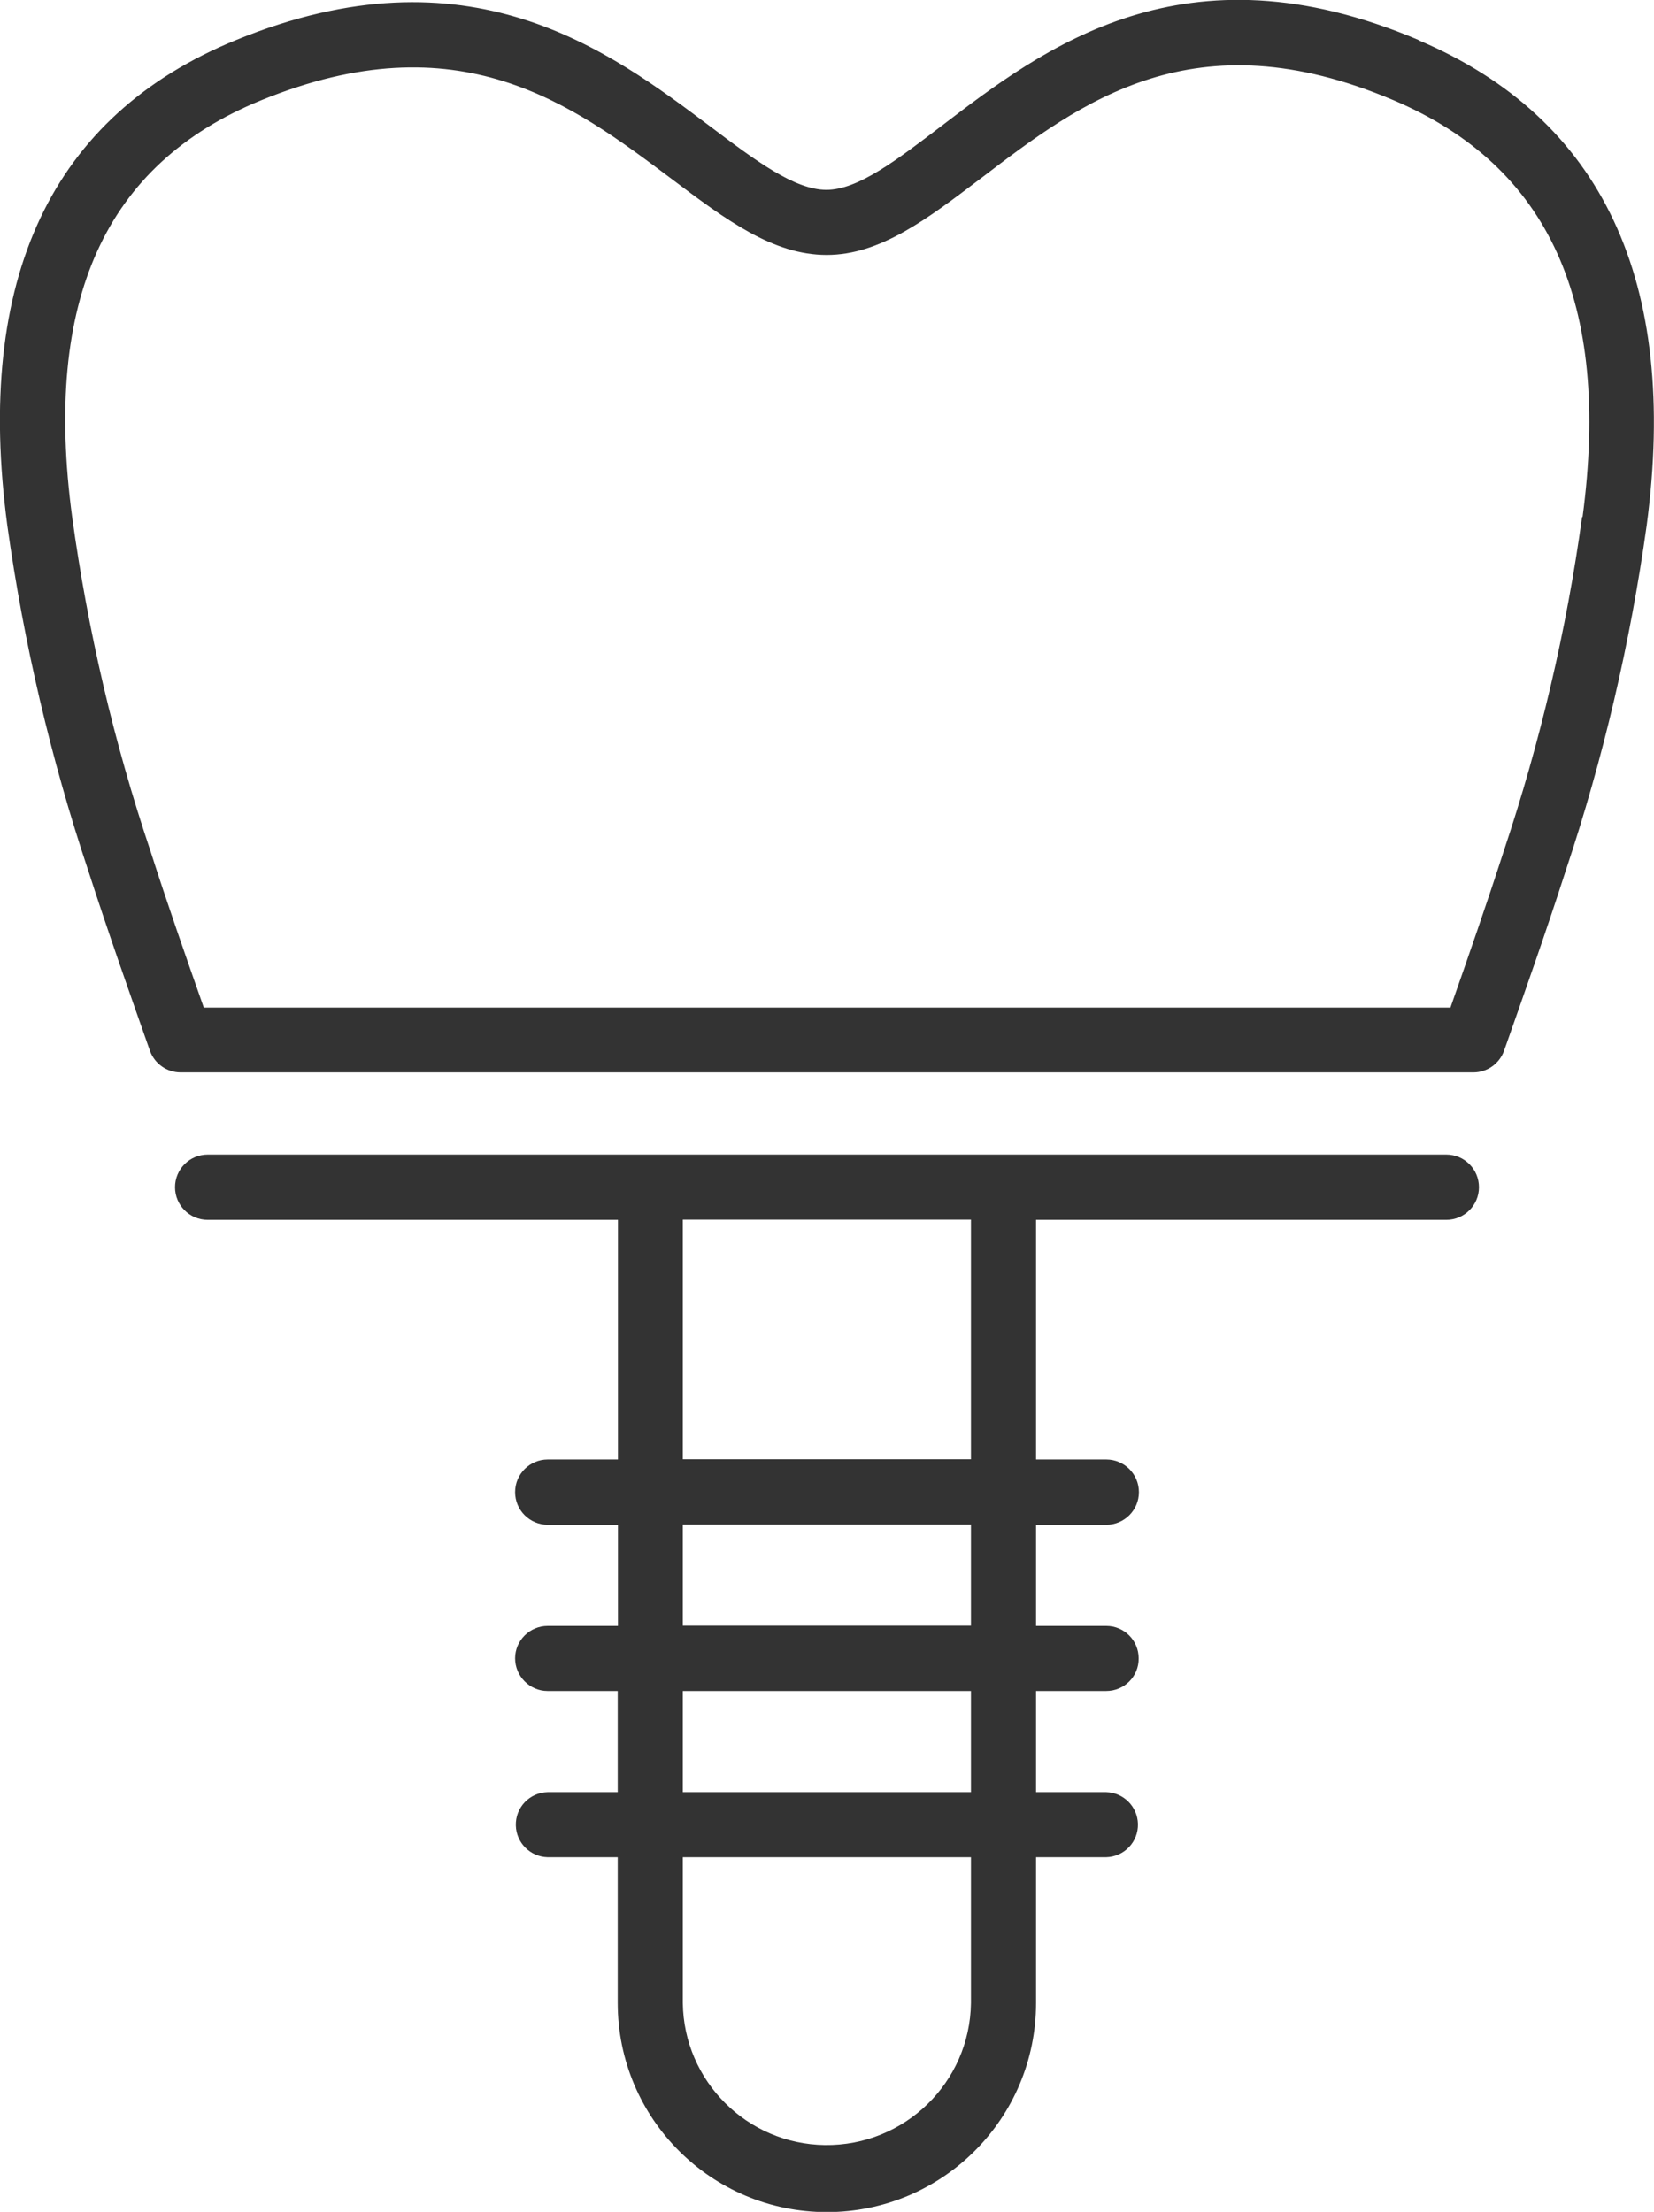
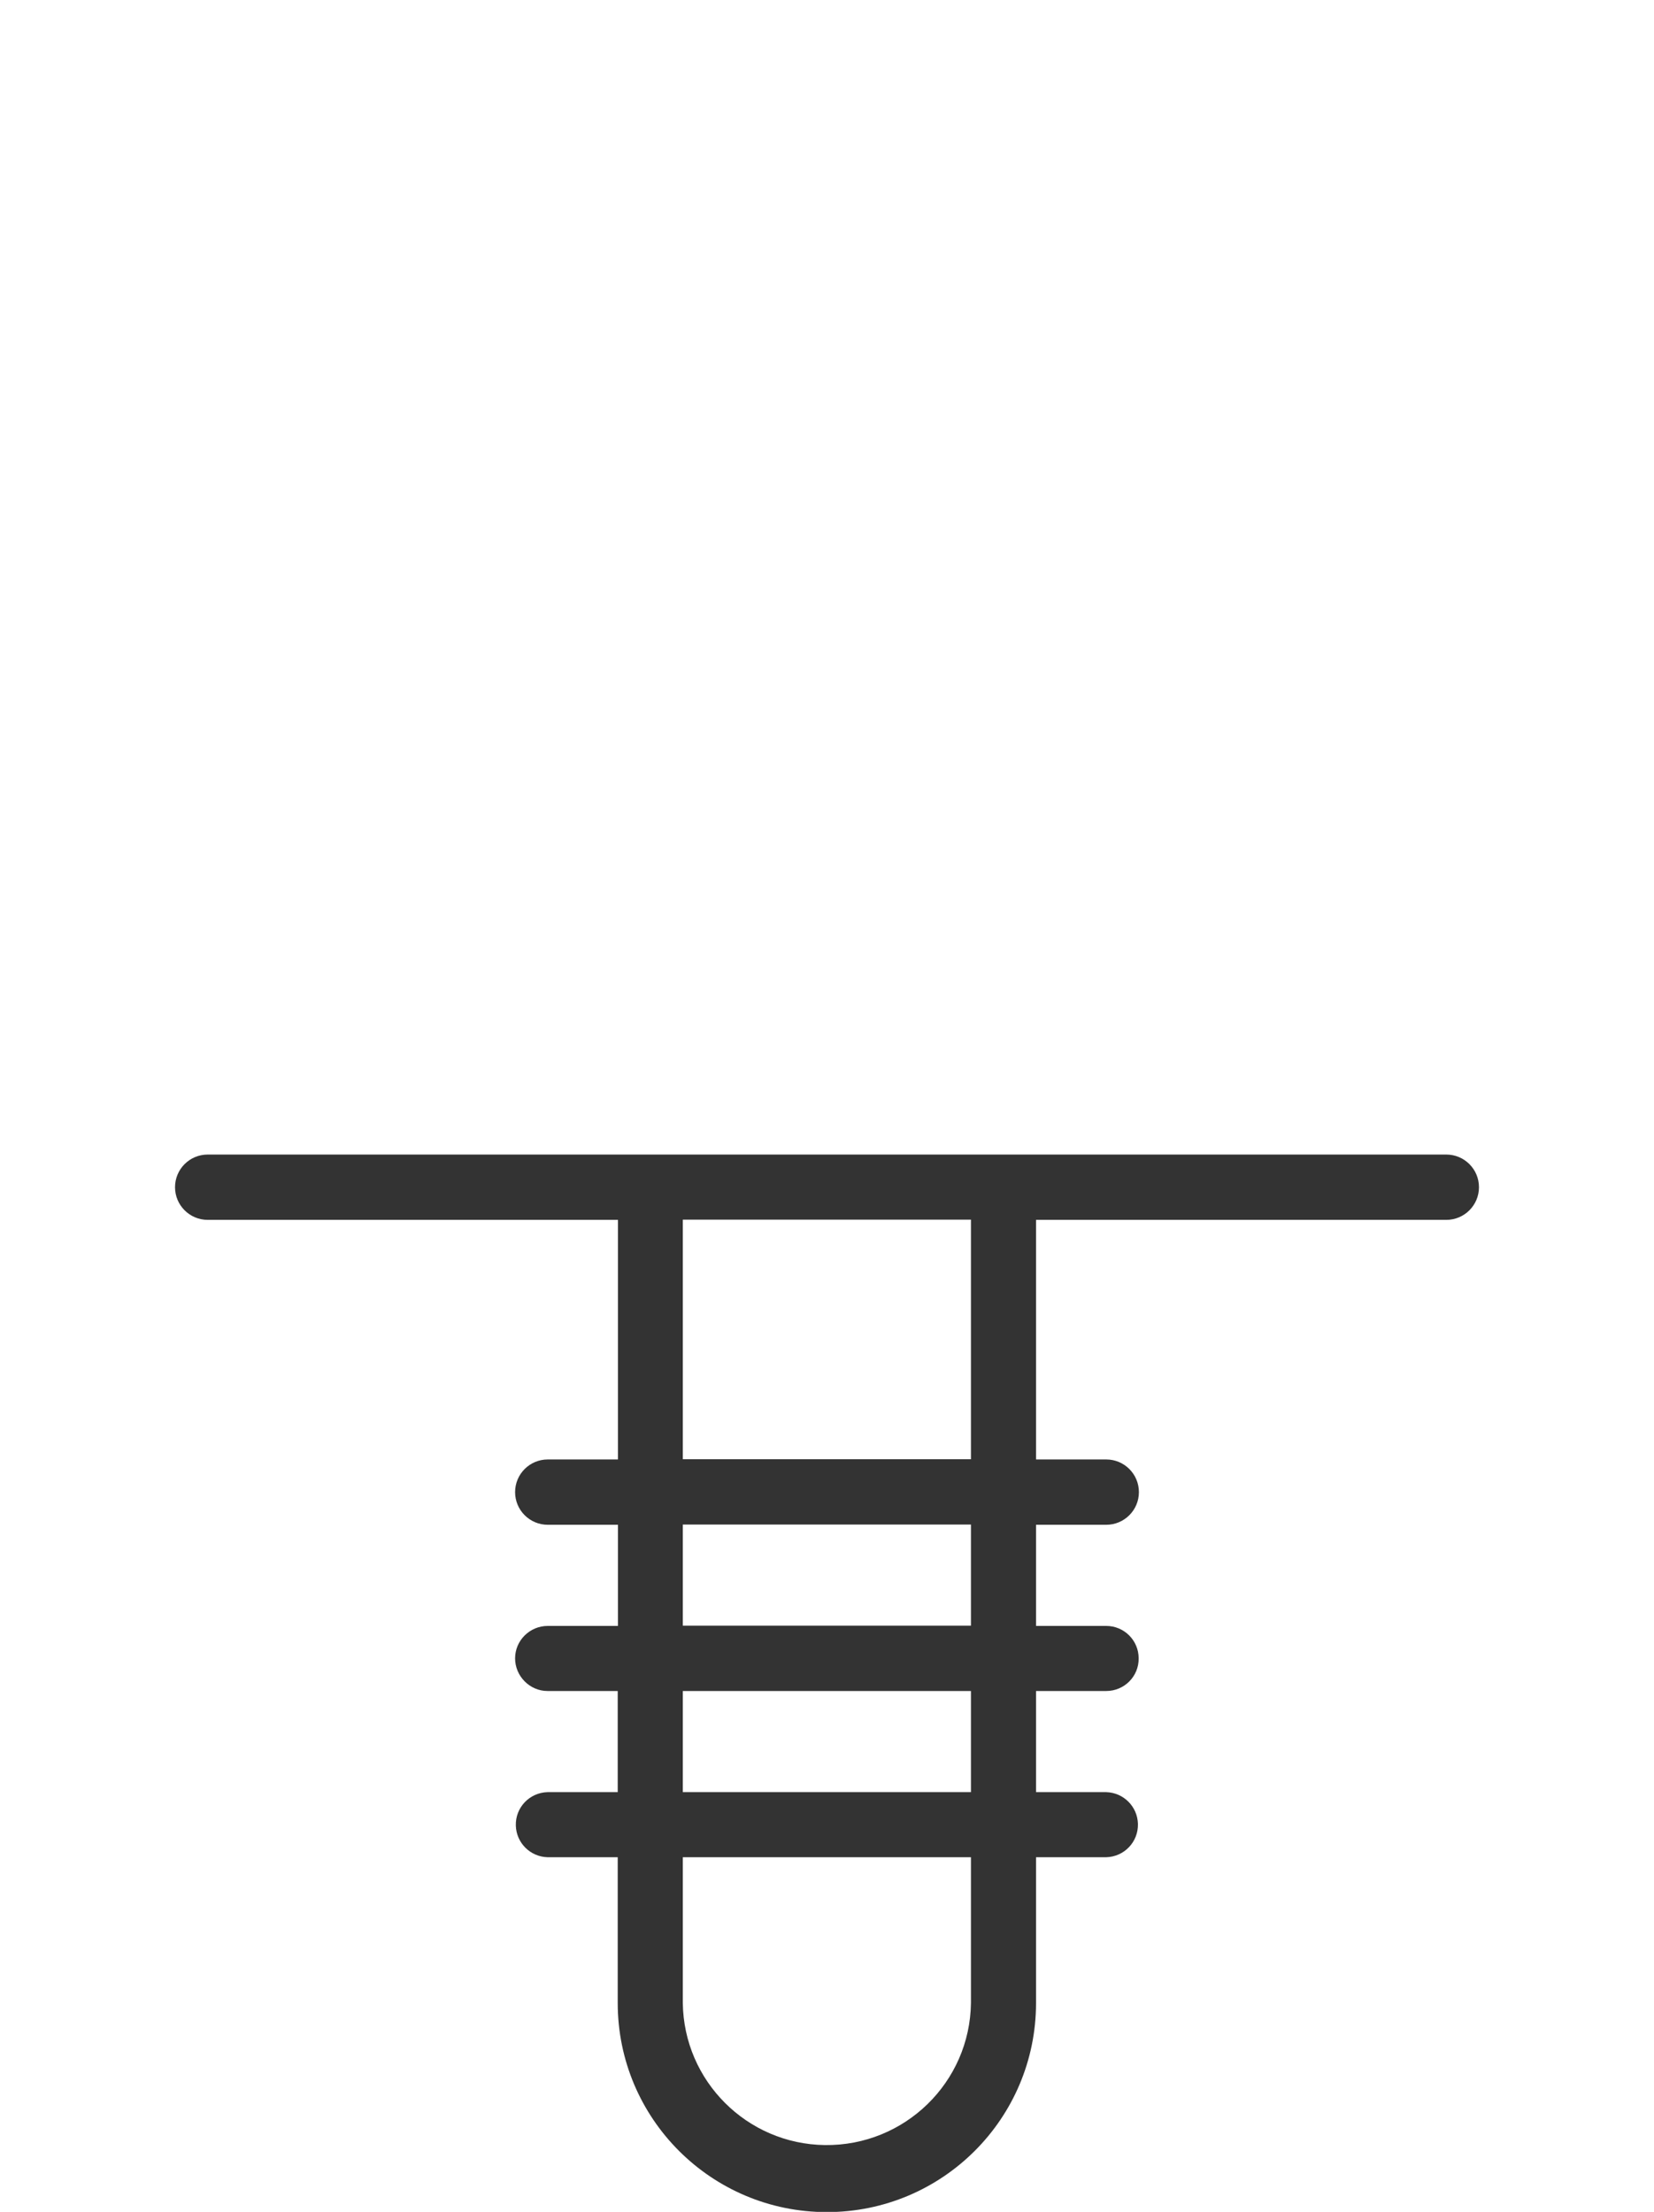
<svg xmlns="http://www.w3.org/2000/svg" id="_レイヤー_1" data-name=" レイヤー 1" width="67.85" height="90.75" viewBox="0 0 67.85 90.75">
  <g id="_グループ_5707" data-name=" グループ 5707">
-     <path id="_パス_24560" data-name=" パス 24560" d="m58.19,1.64c-9.61-4.08-15.37.32-19.57,3.53-1.84,1.4-3.42,2.62-4.72,2.62s-2.91-1.2-4.75-2.59c-4.19-3.15-9.92-7.46-19.46-3.56C2.11,4.73-1.05,11.44.3,21.56c.67,4.81,1.78,9.55,3.32,14.16.8,2.48,1.72,5.09,2.53,7.39.19.53.69.89,1.26.89h53.03c.57,0,1.07-.36,1.26-.89.81-2.3,1.73-4.9,2.53-7.39,1.54-4.61,2.65-9.35,3.32-14.16,1.33-10.01-1.82-16.71-9.36-19.91m6.71,19.56c-.64,4.66-1.72,9.24-3.21,13.7-.69,2.14-1.47,4.38-2.19,6.43H8.36c-.72-2.05-1.51-4.3-2.19-6.43-1.5-4.46-2.57-9.04-3.21-13.7-1.19-8.89,1.35-14.48,7.74-17.09,8.14-3.33,12.76.15,16.85,3.22,2.23,1.68,4.16,3.12,6.36,3.12s4.12-1.47,6.35-3.16c4.09-3.12,8.72-6.66,16.9-3.19,6.39,2.71,8.93,8.31,7.76,17.1" fill="#333" stroke-width="0" />
    <path id="_パス_24561" data-name=" パス 24561" d="m59.34,47.37H8.52c-.74,0-1.34.6-1.34,1.34s.6,1.34,1.34,1.34h16.83v9.83h-2.88c-.74,0-1.34.6-1.34,1.34s.6,1.34,1.34,1.34h2.88v4.15h-2.88c-.74,0-1.34.6-1.34,1.33s.6,1.34,1.33,1.34h2.88v4.15h-2.88c-.74.02-1.32.63-1.3,1.37.02.71.59,1.28,1.3,1.3h2.88v5.98c0,4.74,3.84,8.58,8.58,8.58s8.58-3.84,8.58-8.58v-5.98h2.88c.74-.02,1.32-.63,1.3-1.37-.02-.71-.59-1.28-1.3-1.3h-2.88v-4.15h2.88c.74,0,1.34-.6,1.33-1.34,0-.74-.6-1.33-1.33-1.33h-2.88v-4.15h2.88c.74,0,1.34-.6,1.34-1.34s-.6-1.34-1.34-1.34h-2.88v-9.83h16.83c.74,0,1.34-.6,1.34-1.34s-.6-1.34-1.34-1.34m-19.5,34.81c-.04,3.26-2.72,5.87-5.99,5.83-3.2-.04-5.79-2.63-5.83-5.83v-5.98h11.82v5.98Zm0-8.65h-11.82v-4.15h11.82v4.15Zm0-6.83h-11.82v-4.15h11.82v4.15Zm0-6.83h-11.82v-9.83h11.82v9.83Z" fill="#333" stroke-width="0" />
  </g>
</svg>